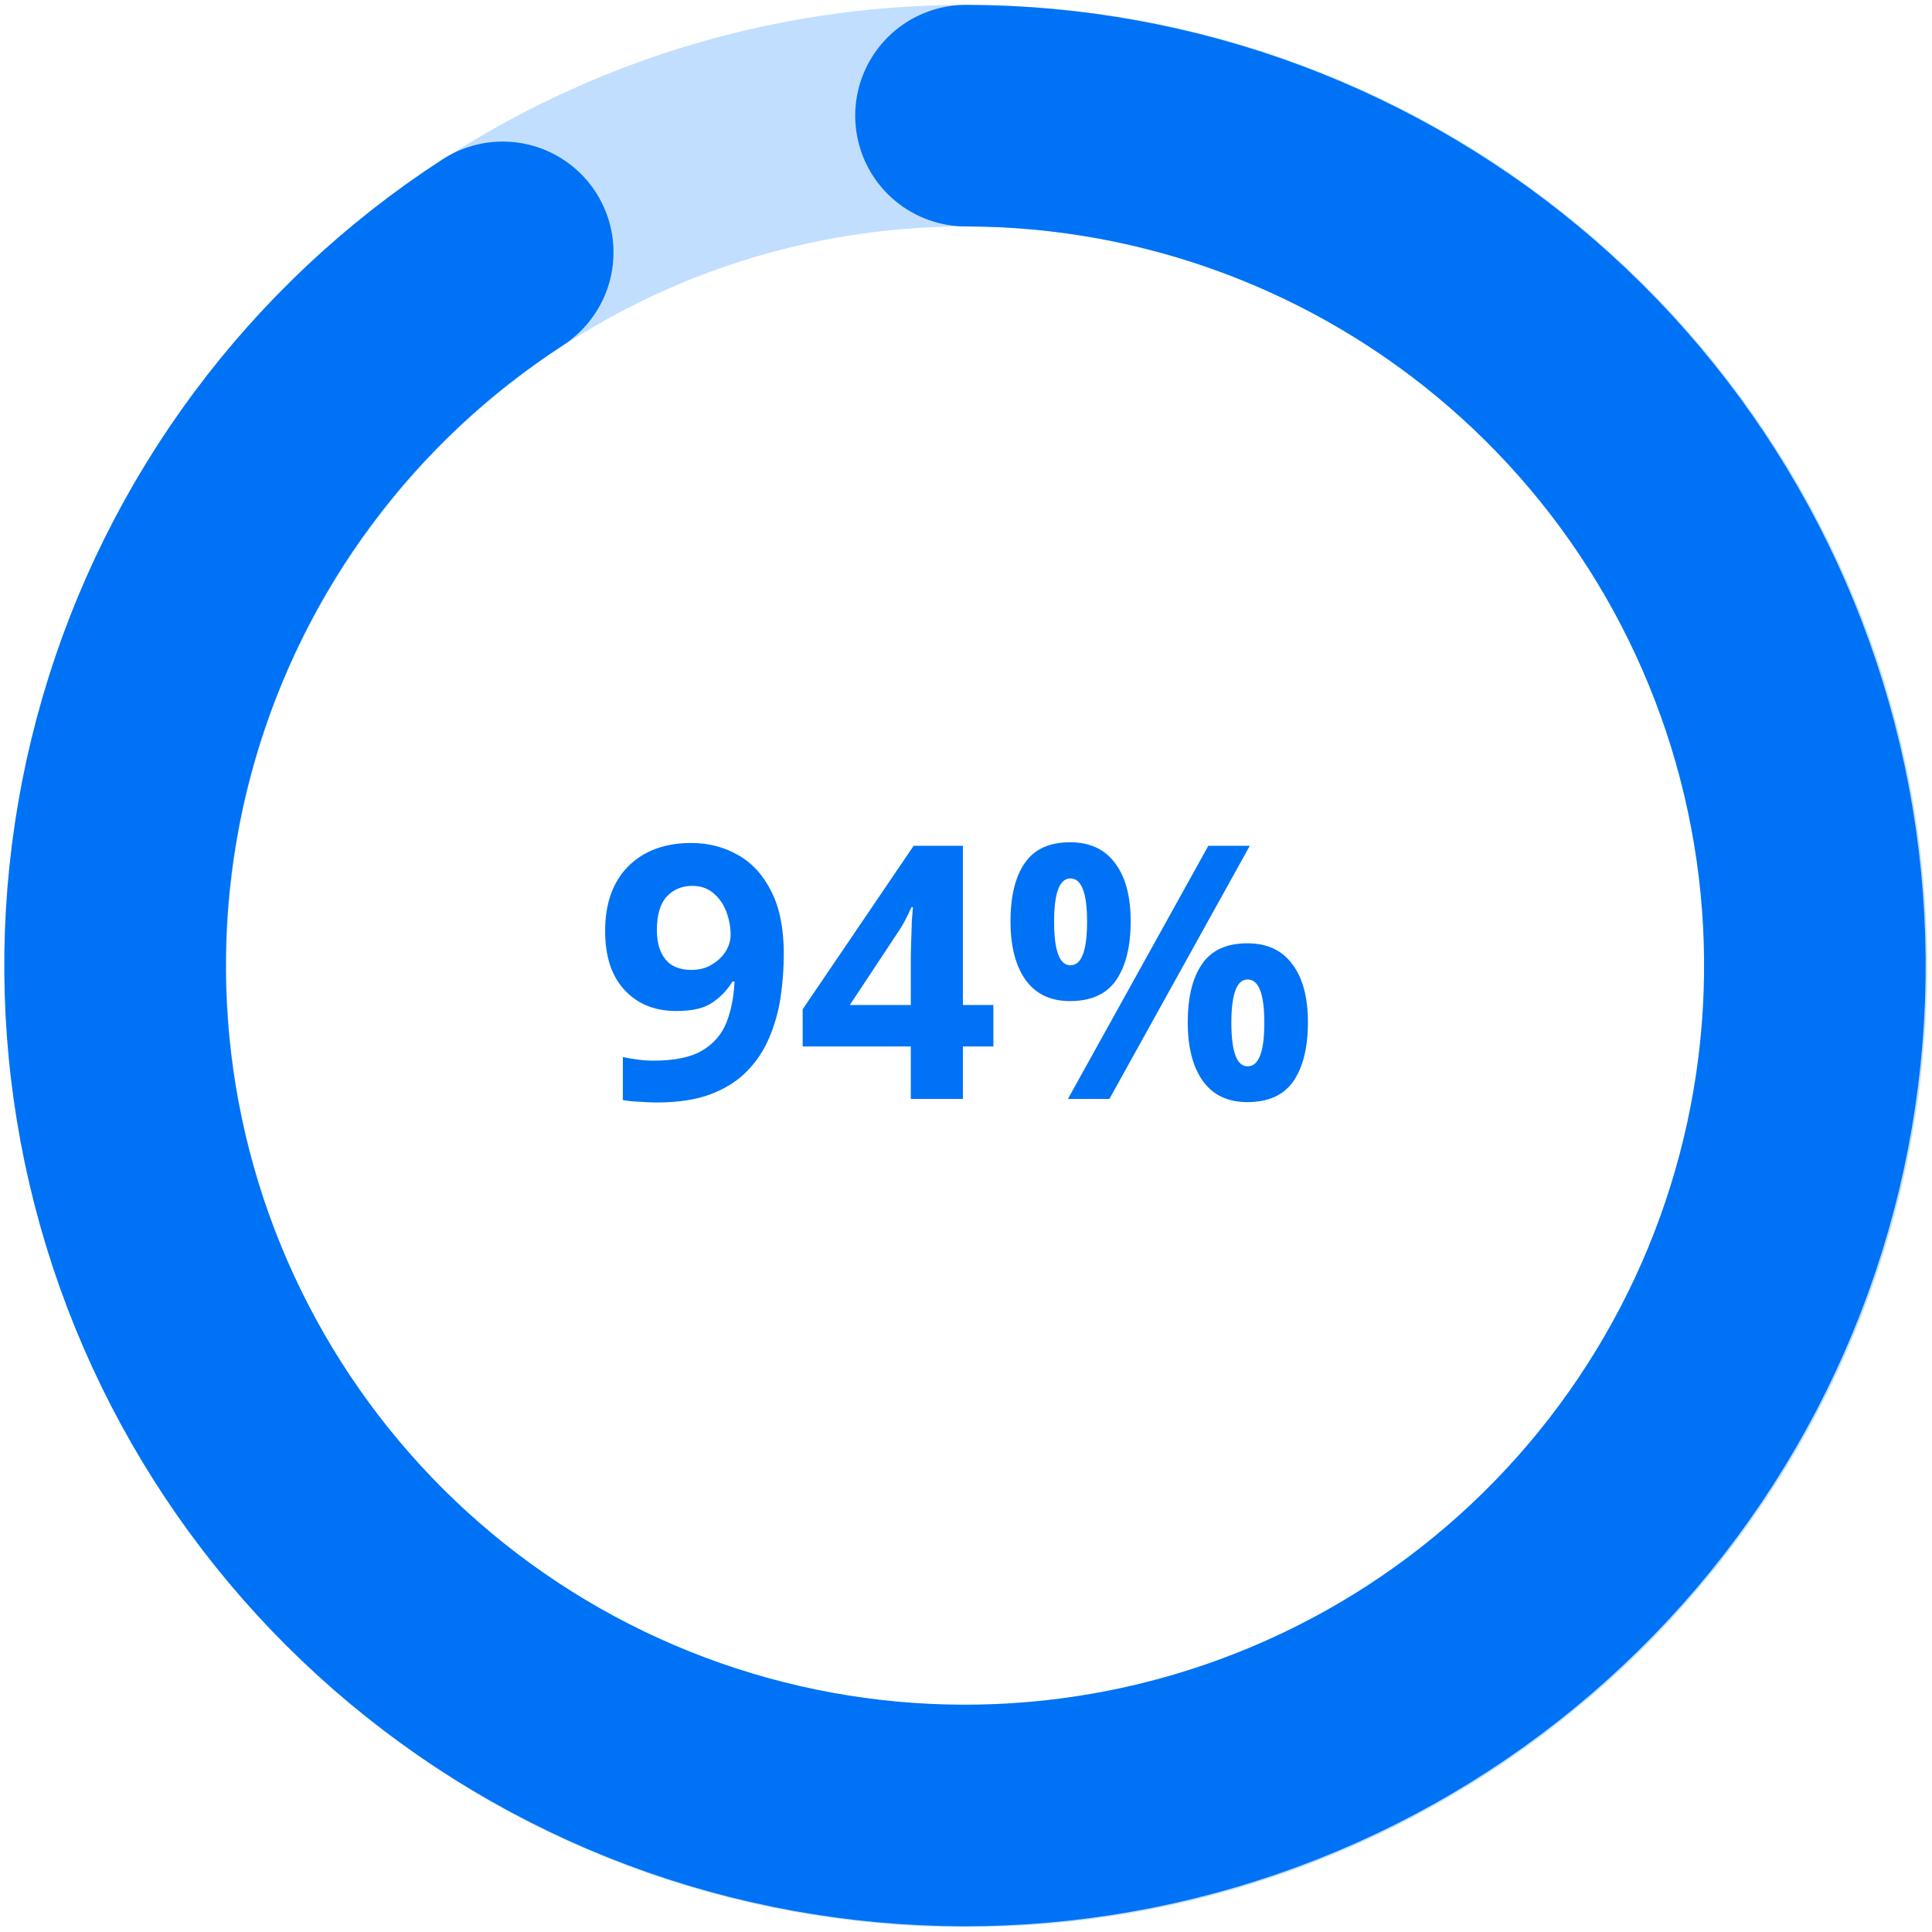
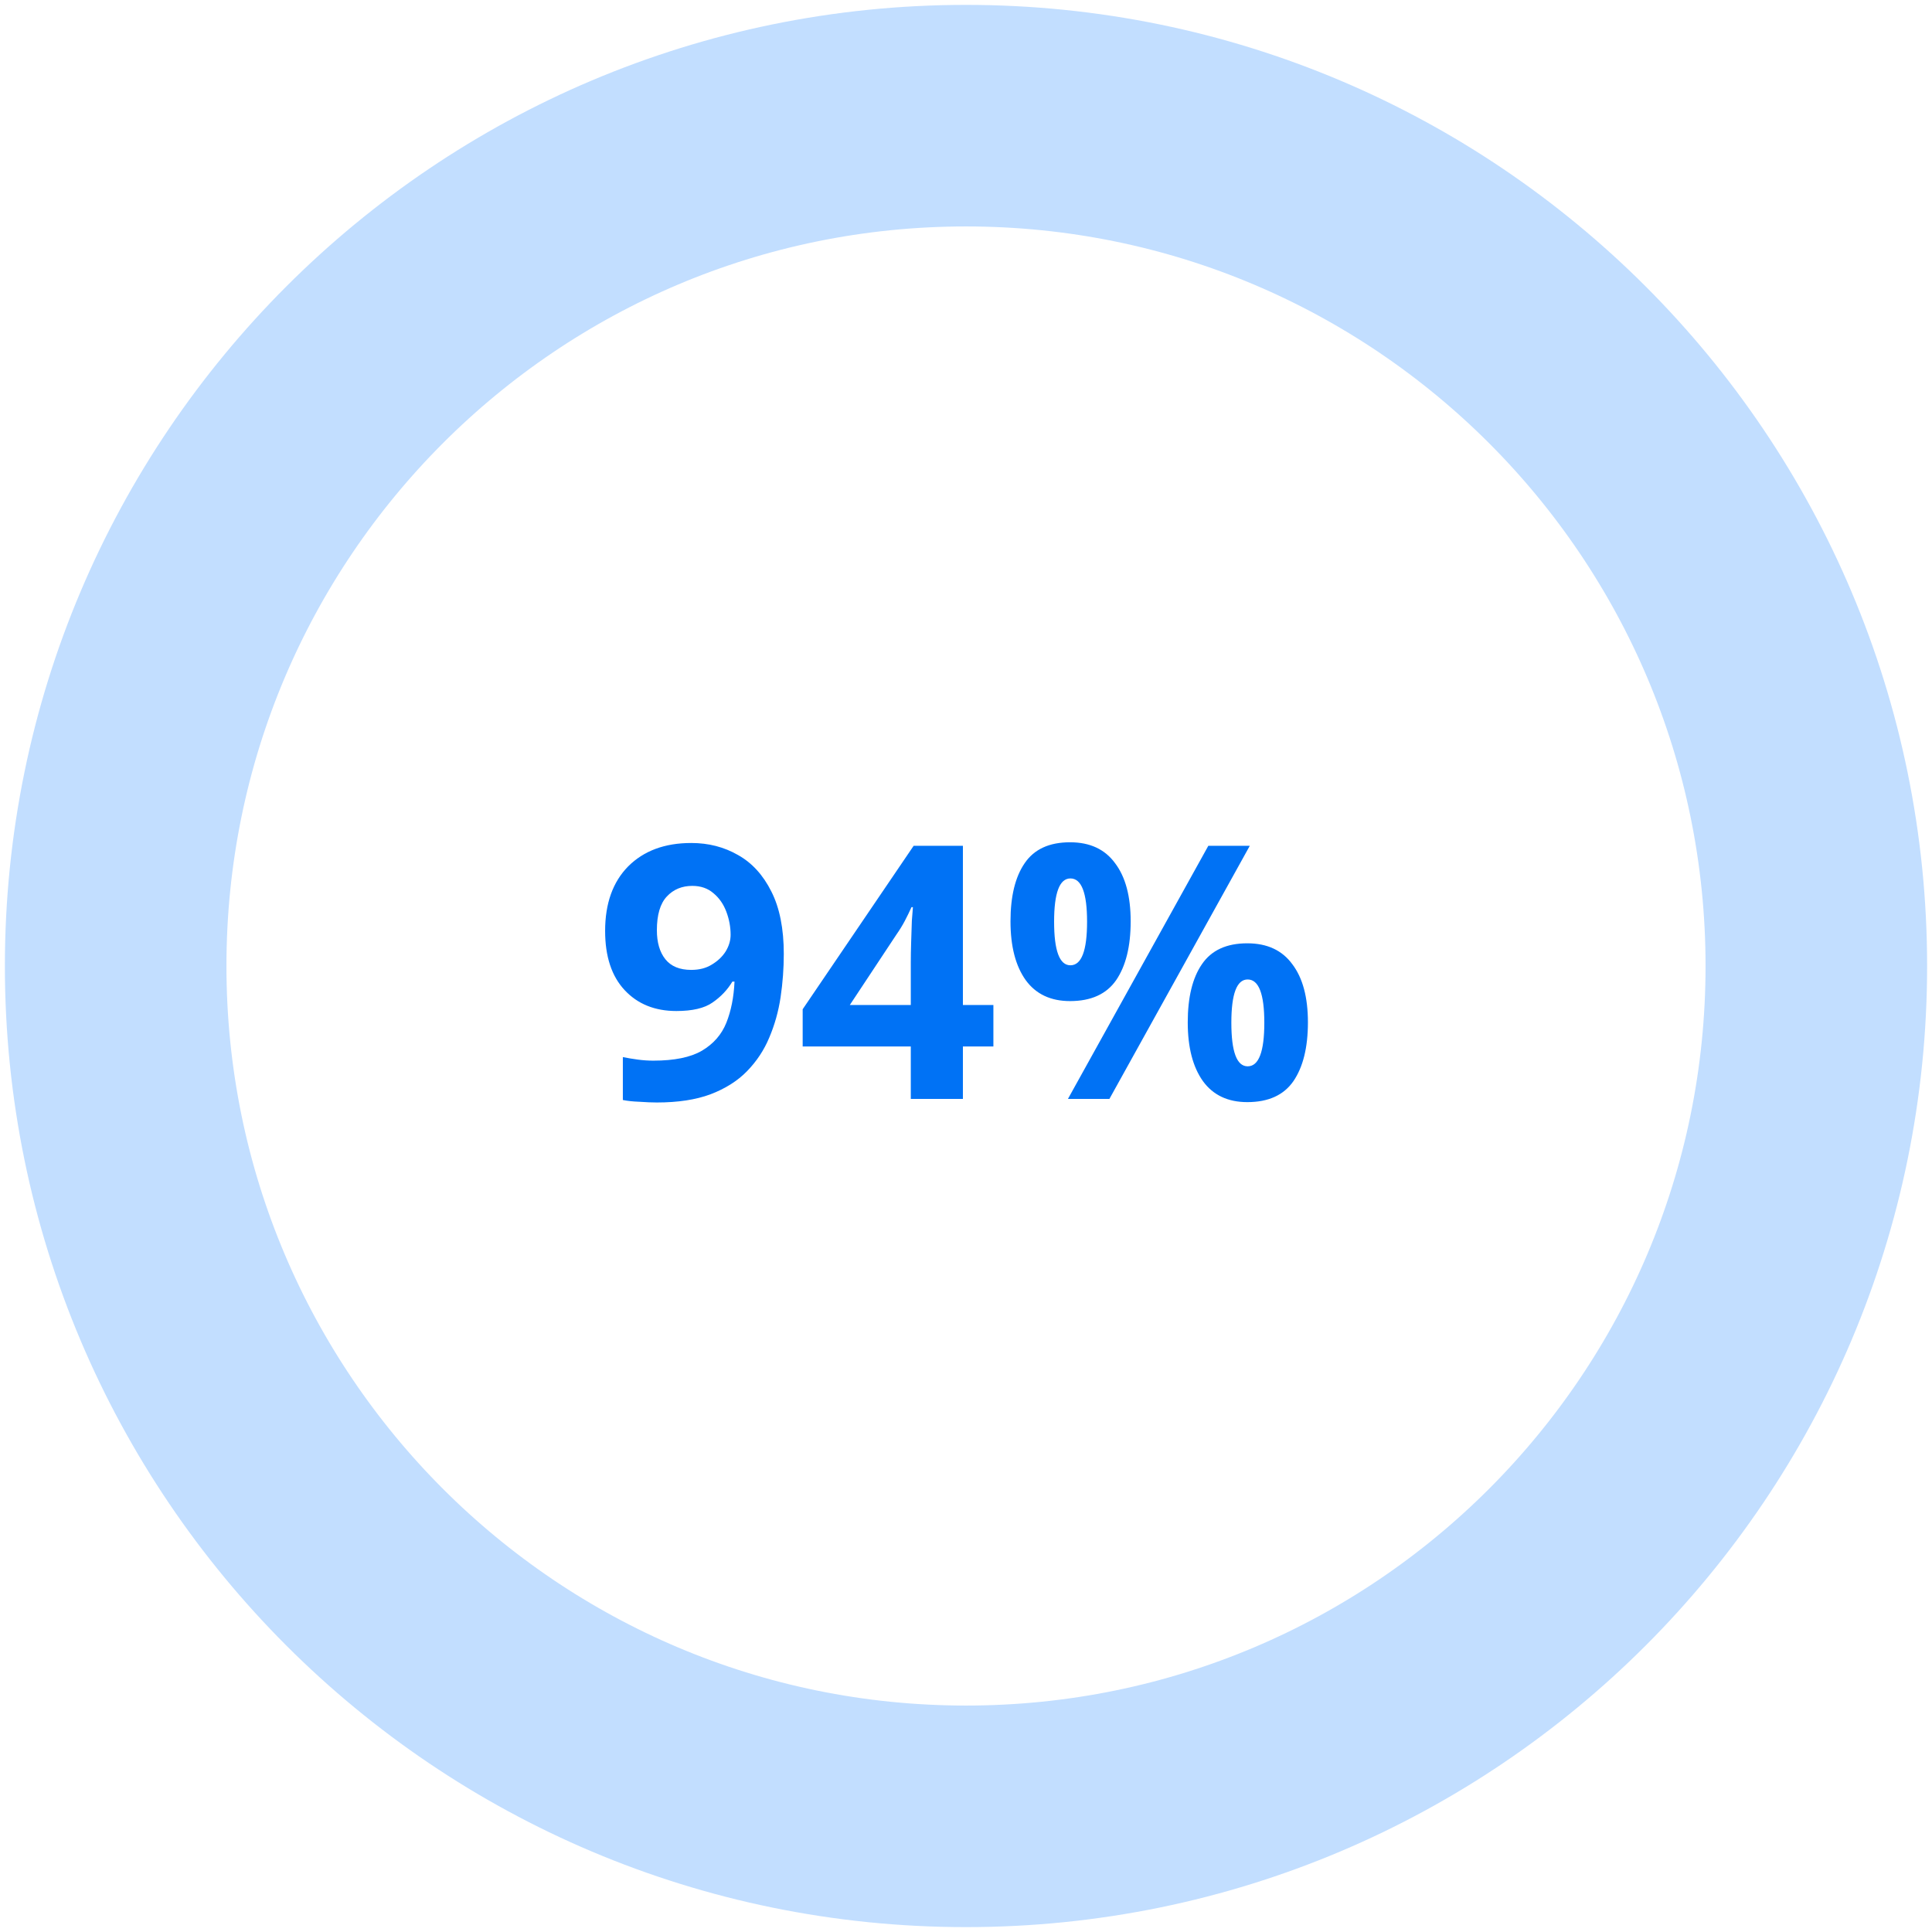
<svg xmlns="http://www.w3.org/2000/svg" fill="none" height="218" viewBox="0 0 218 218" width="218">
  <path d="m88.44 107.64c0 1.627-.12 3.253-.36 4.88-.24 1.6-.667 3.12-1.28 4.56-.587 1.413-1.427 2.68-2.52 3.8-1.067 1.093-2.44 1.96-4.12 2.6-1.653.613-3.667.92-6.04.92-.56 0-1.213-.027-1.96-.08-.747-.027-1.373-.093-1.88-.2v-4.84c.533.107 1.093.2 1.68.28s1.173.12 1.76.12c2.373 0 4.2-.373 5.48-1.12 1.307-.773 2.227-1.827 2.76-3.16s.84-2.88.92-4.64h-.24c-.56.933-1.307 1.72-2.24 2.36-.907.64-2.267.96-4.08.96-2.427 0-4.373-.787-5.84-2.36s-2.2-3.8-2.2-6.68c0-3.093.867-5.52 2.6-7.28 1.76-1.76 4.133-2.64 7.12-2.64 1.947 0 3.707.453 5.28 1.36 1.573.88 2.827 2.253 3.76 4.12.933 1.84 1.4 4.187 1.4 7.04zm-10.32-7.68c-1.173 0-2.133.4-2.88 1.2s-1.12 2.067-1.12 3.8c0 1.387.32 2.48.96 3.28s1.613 1.2 2.92 1.2c.907 0 1.68-.2 2.32-.6.667-.4 1.187-.893 1.56-1.48.373-.613.56-1.24.56-1.88 0-.88-.16-1.747-.48-2.6s-.8-1.547-1.44-2.08c-.64-.56-1.44-.84-2.4-.84zm33.971 18.12h-3.44v5.92h-5.88v-5.92h-12.2v-4.2l12.52-18.44h5.56v17.96h3.44zm-9.32-9.52c0-.613.013-1.36.04-2.24.026-.88.053-1.693.08-2.44.053-.773.093-1.28.12-1.52h-.16c-.24.533-.494 1.053-.76 1.56-.267.507-.587 1.027-.96 1.56l-5.24 7.92h6.88zm17.97-13.52c2.24 0 3.934.787 5.08 2.36 1.174 1.547 1.76 3.733 1.76 6.56s-.546 5.04-1.64 6.64c-1.093 1.573-2.826 2.36-5.2 2.36-2.186 0-3.853-.787-5-2.36-1.146-1.6-1.72-3.813-1.72-6.64s.534-5.013 1.6-6.56c1.067-1.573 2.774-2.36 5.12-2.36zm20.28.4-15.84 28.56h-4.68l15.84-28.56zm-20.24 3.68c-1.226 0-1.84 1.627-1.84 4.88 0 3.28.614 4.92 1.84 4.92 1.254 0 1.88-1.64 1.88-4.92 0-3.253-.626-4.88-1.88-4.88zm19.96 7.32c2.24 0 3.934.787 5.08 2.36 1.174 1.547 1.76 3.733 1.76 6.56s-.546 5.04-1.64 6.64c-1.093 1.573-2.826 2.36-5.2 2.36-2.186 0-3.853-.787-5-2.36-1.146-1.6-1.72-3.813-1.72-6.64s.534-5.013 1.6-6.56c1.067-1.573 2.774-2.36 5.12-2.36zm.04 4.08c-1.226 0-1.84 1.627-1.84 4.88 0 3.28.614 4.92 1.84 4.92 1.254 0 1.88-1.64 1.88-4.92 0-3.253-.626-4.88-1.88-4.88z" fill="#0072f5" />
  <g stroke-miterlimit="10" stroke-width="25">
    <path d="m109 204.949c52.991 0 95.949-42.958 95.949-95.949 0-52.991-42.958-95.949-95.949-95.949-52.991 0-95.949 42.958-95.949 95.949 0 52.991 42.958 95.949 95.949 95.949z" stroke="#c2deff" />
-     <path d="m109 13.051c23.049.028 45.317 8.356 62.727 23.46 17.41 15.104 28.799 35.973 32.08 58.787 3.281 22.814-1.763 46.047-14.211 65.445-12.448 19.398-31.466 33.665-53.573 40.188-22.106 6.523-45.823 4.866-66.807-4.668-20.985-9.534-37.834-26.306-47.463-47.247s-11.395-44.65-4.972-66.786c6.422-22.136 20.602-41.219 39.943-53.755" stroke="#0072f5" stroke-linecap="round" />
  </g>
</svg>